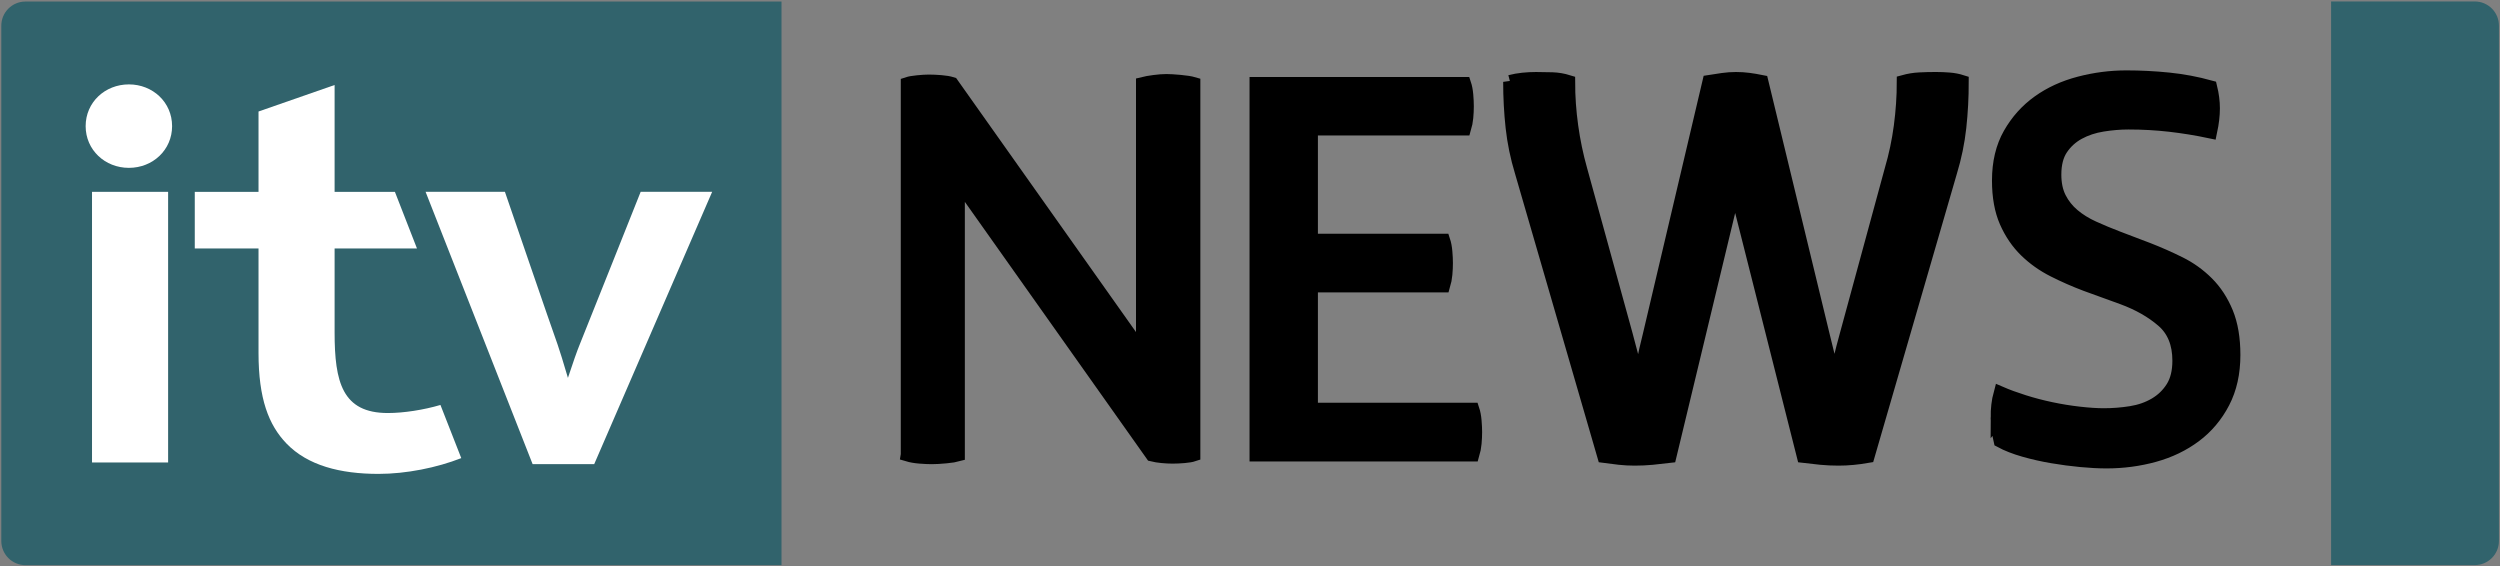
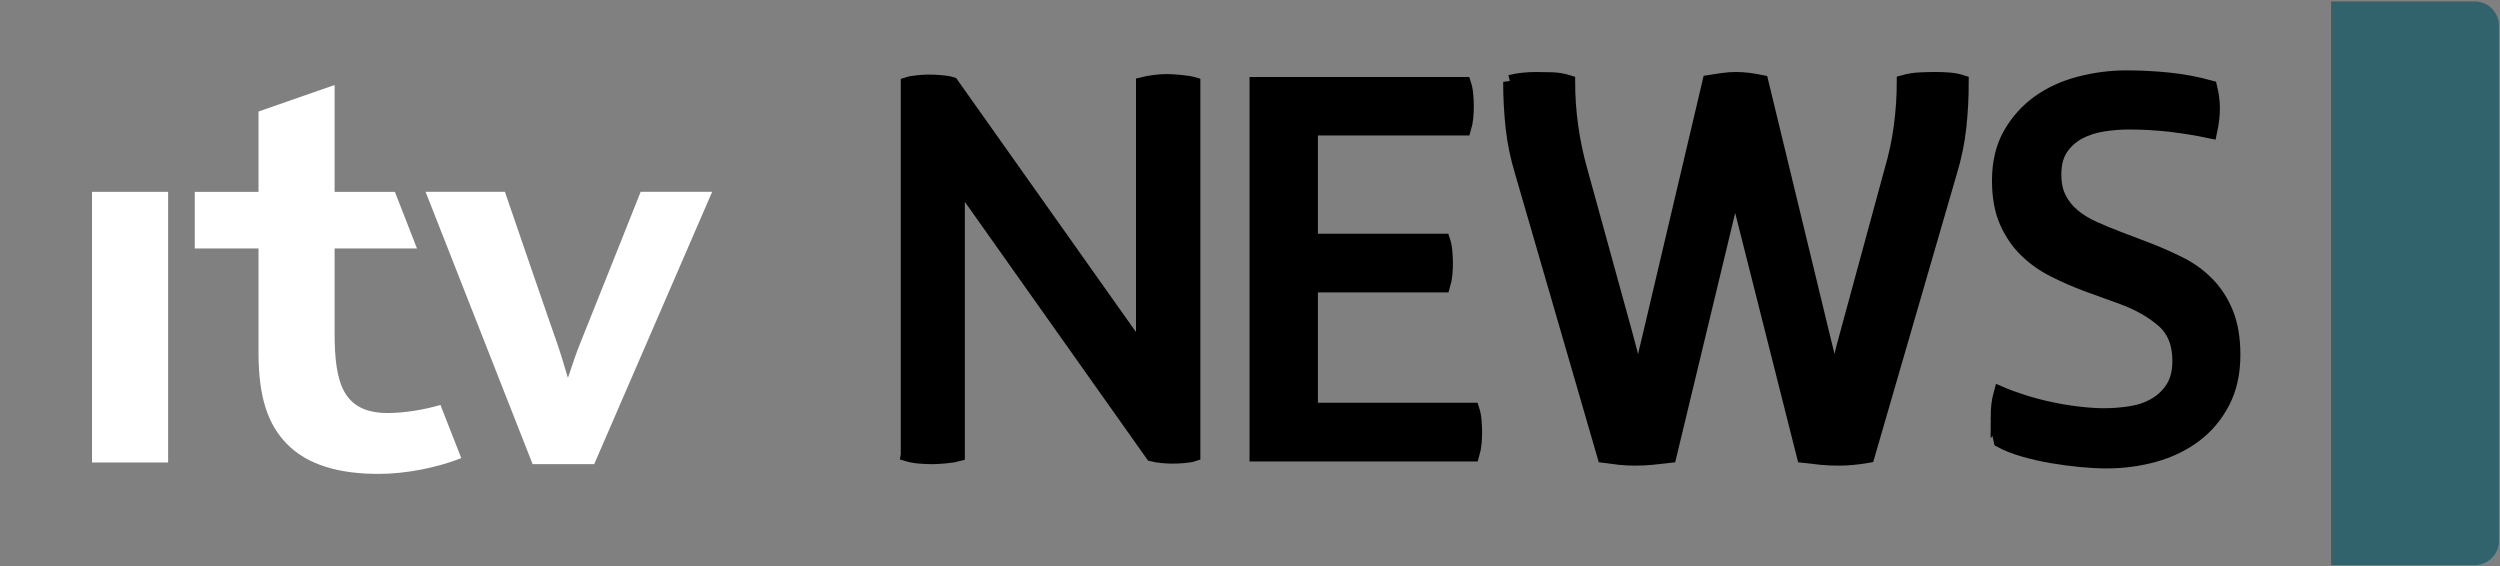
<svg xmlns="http://www.w3.org/2000/svg" xmlns:ns1="http://sodipodi.sourceforge.net/DTD/sodipodi-0.dtd" xmlns:ns2="http://www.inkscape.org/namespaces/inkscape" width="1000" height="226.468" id="svg2" ns1:version="0.32" ns2:version="0.48.5 r10040" version="1.0" ns2:output_extension="org.inkscape.output.svg.inkscape" ns1:docname="A.svg">
  <rect width="100%" height="100%" fill="#808080" stroke="none" />
  <defs id="defs3025" />
  <ns1:namedview pagecolor="#ffffff" bordercolor="#666666" borderopacity="1" objecttolerance="10" gridtolerance="10" guidetolerance="10" ns2:pageopacity="0" ns2:pageshadow="2" ns2:window-width="1050" ns2:window-height="1035" id="namedview3023" showgrid="false" fit-margin-left="0.5" fit-margin-bottom="0.5" fit-margin-top="0.5" fit-margin-right="0.5" ns2:zoom="0.26612663" ns2:cx="848.34749" ns2:cy="-364.92304" ns2:window-x="862" ns2:window-y="-14" ns2:window-maximized="0" ns2:current-layer="g3042">
    <ns2:grid type="xygrid" id="grid3040" empspacing="5" visible="true" enabled="true" snapvisiblegridlinesonly="true" originx="-101.211px" originy="461.049px" />
  </ns1:namedview>
  <g ns2:label="Layer 1" ns2:groupmode="layer" id="layer1" transform="translate(-208.589,-531.393)">
    <g transform="matrix(1.118,0,0,1.118,434.73,645.664)" id="g28565" />
    <g id="g3042" transform="matrix(5.052,0,0,5.052,-180.078,-1145.532)">
      <g style="fill:#31636c;fill-opacity:1" id="g27269" transform="matrix(3.631,0,0,-3.631,78.95,332.055)">
-         <path id="path27271" d="m 0,0 c -0.292,0 -0.527,-0.236 -0.527,-0.527 l 0,-11.236 c 0,-0.291 0.235,-0.527 0.527,-0.527 l 16.486,0 0,12.29 L 0,0" style="fill:#31636c;fill-opacity:1;fill-rule:nonzero;stroke:none" ns2:connector-curvature="0" />
-       </g>
+         </g>
      <g style="fill:#31636c;fill-opacity:1" id="g27265" transform="matrix(3.631,0,0,-3.631,265.565,332.049)">
        <path id="path27267" d="m 2.014,0 -3.133,0 0,-12.29 3.133,0 c 0.291,0 0.527,0.235 0.527,0.528 l 0,11.235 c 0,0.291 -0.236,0.527 -0.527,0.527" style="fill:#31636c;fill-opacity:1;fill-rule:nonzero;stroke:none" ns2:connector-curvature="0" ns1:nodetypes="cccsssc" />
      </g>
      <path id="path27273" d="m 84.219,347.122 6.025,0 0,21.428 -6.025,0 0,-21.428 z" style="fill:#ffffff;fill-rule:nonzero;stroke:none" ns2:connector-curvature="0" />
      <g id="g27275" transform="matrix(3.631,0,0,-3.631,90.559,341.919)">
-         <path id="path27277" d="m 0,0 c 0,-0.52 -0.421,-0.91 -0.942,-0.91 -0.521,0 -0.943,0.39 -0.943,0.91 0,0.52 0.422,0.91 0.943,0.91 C -0.421,0.91 0,0.52 0,0" style="fill:#ffffff;fill-rule:nonzero;stroke:none" ns2:connector-curvature="0" />
-       </g>
+         </g>
      <g id="g27279" transform="matrix(3.631,0,0,-3.631,121.9,361.852)">
        <path id="path27281" d="m 0,0 c -0.095,0.323 -0.183,0.608 -0.226,0.729 -0.12,0.33 -1.148,3.328 -1.148,3.328 l -1.73,0 2.334,-5.938 1.343,0 c 0,0 2.572,5.934 2.572,5.938 l -1.559,0 C 1.586,4.057 0.38,1.03 0.261,0.738 0.206,0.606 0.105,0.321 0,0" style="fill:#ffffff;fill-rule:nonzero;stroke:none" ns2:connector-curvature="0" />
      </g>
      <g id="g27283" transform="matrix(3.631,0,0,-3.631,107.645,364.635)">
        <path id="path27285" d="m 0,0 c -0.995,0 -1.162,0.676 -1.162,1.757 l 0,1.832 1.796,0 -0.481,1.234 -1.315,0 0,2.33 -1.659,-0.578 0,-1.752 -1.39,0 0,-1.234 1.39,0 0,-2.279 c 0,-0.998 0.221,-1.571 0.61,-1.975 0.462,-0.479 1.171,-0.662 2.006,-0.662 0.604,0 1.274,0.135 1.805,0.344 L 1.146,0.176 C 0.78,0.068 0.344,0 0,0" style="fill:#ffffff;fill-rule:nonzero;stroke:none" ns2:connector-curvature="0" />
      </g>
      <g transform="matrix(1.086,0,0,1.086,-222.002,152.161)" style="font-size:40px;font-style:normal;font-weight:normal;line-height:125%;letter-spacing:0px;word-spacing:0px;fill:#000000;fill-opacity:1;stroke:#000000;font-family:Sans" id="flowRoot3087">
        <path d="m 341.436,198.68 0,-27.031 c 0.156,-0.052 0.4,-0.094 0.732,-0.127 0.332,-0.033 0.602,-0.049 0.811,-0.049 0.26,3e-5 0.553,0.013 0.879,0.039 0.326,0.026 0.592,0.072 0.801,0.137 l 13.926,19.668 0,-19.668 c 0.208,-0.052 0.482,-0.101 0.82,-0.146 0.339,-0.045 0.638,-0.068 0.898,-0.068 0.234,3e-5 0.566,0.02 0.996,0.059 0.43,0.039 0.755,0.091 0.977,0.156 l 0,27.031 c -0.156,0.052 -0.384,0.091 -0.684,0.117 -0.299,0.026 -0.579,0.039 -0.84,0.039 -0.234,0 -0.488,-0.013 -0.762,-0.039 -0.273,-0.026 -0.514,-0.065 -0.723,-0.117 l -14.16,-20 0,20 c -0.182,0.052 -0.475,0.098 -0.879,0.137 -0.404,0.039 -0.749,0.059 -1.035,0.059 -0.234,0 -0.521,-0.013 -0.859,-0.039 -0.339,-0.026 -0.638,-0.078 -0.898,-0.156 z" style="font-variant:normal;font-stretch:normal;fill:#000000;stroke:#000000;font-family:ITV;-inkscape-font-specification:ITV" id="path3096" ns2:connector-curvature="0" />
        <path d="m 366.863,198.68 0,-27.031 2.148,0 1.914,0 11.094,0 c 0.078,0.234 0.13,0.505 0.156,0.811 0.026,0.306 0.039,0.583 0.039,0.83 -2e-5,0.26 -0.013,0.531 -0.039,0.811 -0.026,0.28 -0.078,0.55 -0.156,0.811 l -11.172,0 0,8.164 9.648,0 c 0.078,0.234 0.13,0.508 0.156,0.82 0.026,0.313 0.039,0.586 0.039,0.82 -1e-5,0.26 -0.013,0.534 -0.039,0.82 -0.026,0.286 -0.078,0.56 -0.156,0.82 l -9.648,0 0,9.043 11.777,0 c 0.078,0.234 0.13,0.508 0.156,0.82 0.026,0.312 0.039,0.586 0.039,0.82 -2e-5,0.26 -0.013,0.534 -0.039,0.82 -0.026,0.286 -0.078,0.56 -0.156,0.82 l -11.699,0 -1.914,0 z" style="font-variant:normal;font-stretch:normal;fill:#000000;stroke:#000000;font-family:ITV;-inkscape-font-specification:ITV" id="path3098" ns2:connector-curvature="0" />
        <path d="m 385.359,171.507 c 0.302,-0.079 0.614,-0.135 0.936,-0.168 0.322,-0.033 0.641,-0.049 0.956,-0.049 0.407,3e-5 0.805,0.007 1.192,0.02 0.388,0.013 0.772,0.079 1.153,0.197 -10e-6,1.077 0.076,2.158 0.227,3.242 0.151,1.084 0.371,2.138 0.66,3.163 l 3.311,12.023 c 0.236,0.867 0.437,1.623 0.601,2.267 0.164,0.644 0.273,1.222 0.325,1.734 l 0.039,0 c 0.053,-0.512 0.148,-1.117 0.286,-1.813 0.138,-0.696 0.299,-1.406 0.483,-2.129 l 4.356,-18.487 c 0.328,-0.052 0.654,-0.102 0.976,-0.148 0.322,-0.046 0.644,-0.069 0.966,-0.069 0.322,3e-5 0.631,0.02 0.926,0.059 0.296,0.039 0.608,0.092 0.936,0.158 l 4.474,18.487 0.493,2.01 c 0.158,0.67 0.263,1.314 0.315,1.931 l 0.039,0 c 0.079,-0.618 0.2,-1.275 0.365,-1.971 0.164,-0.696 0.338,-1.373 0.522,-2.03 l 3.272,-12.023 c 0.302,-1.025 0.526,-2.083 0.67,-3.173 0.144,-1.091 0.217,-2.168 0.217,-3.232 0.381,-0.105 0.765,-0.168 1.153,-0.187 0.388,-0.02 0.785,-0.03 1.192,-0.03 0.328,3e-5 0.654,0.013 0.976,0.039 0.322,0.026 0.627,0.085 0.916,0.177 -4e-5,1.13 -0.059,2.237 -0.177,3.321 -0.118,1.084 -0.342,2.165 -0.67,3.242 l -6.011,20.714 c -0.749,0.131 -1.459,0.197 -2.129,0.197 -0.434,0 -0.861,-0.02 -1.281,-0.059 -0.42,-0.039 -0.841,-0.085 -1.261,-0.138 l -5.006,-19.827 -4.77,19.827 c -0.434,0.053 -0.857,0.099 -1.271,0.138 -0.414,0.039 -0.838,0.059 -1.271,0.059 -0.381,0 -0.752,-0.02 -1.114,-0.059 -0.361,-0.039 -0.733,-0.085 -1.114,-0.138 l -6.011,-20.714 c -0.328,-1.077 -0.552,-2.158 -0.67,-3.242 -0.118,-1.084 -0.177,-2.191 -0.177,-3.321 z" style="font-variant:normal;font-stretch:normal;fill:#000000;stroke:#000000;stroke-width:1.009;font-family:ITV;-inkscape-font-specification:ITV" id="path3100" ns2:connector-curvature="0" />
        <path d="m 420.896,195.98 c 0,-0.301 0.016,-0.6 0.049,-0.895 0.033,-0.295 0.088,-0.587 0.167,-0.875 0.485,0.21 1.048,0.416 1.691,0.619 0.642,0.203 1.304,0.377 1.986,0.521 0.682,0.144 1.366,0.256 2.054,0.334 0.688,0.079 1.288,0.118 1.799,0.118 0.668,1e-5 1.33,-0.052 1.986,-0.157 0.655,-0.105 1.245,-0.311 1.769,-0.619 0.524,-0.308 0.947,-0.718 1.268,-1.229 0.321,-0.511 0.482,-1.166 0.482,-1.966 -2e-5,-1.258 -0.396,-2.231 -1.189,-2.919 -0.793,-0.688 -1.779,-1.248 -2.959,-1.681 l -2.654,-0.963 c -0.799,-0.301 -1.583,-0.645 -2.349,-1.032 -0.767,-0.387 -1.445,-0.868 -2.035,-1.445 -0.59,-0.577 -1.065,-1.275 -1.425,-2.094 -0.36,-0.819 -0.541,-1.818 -0.541,-2.998 0,-1.311 0.269,-2.438 0.806,-3.381 0.537,-0.944 1.235,-1.723 2.094,-2.339 0.858,-0.616 1.851,-1.071 2.978,-1.366 1.127,-0.295 2.267,-0.442 3.421,-0.442 1.022,2e-5 2.048,0.052 3.077,0.157 1.029,0.105 2.041,0.295 3.037,0.57 0.131,0.537 0.197,1.049 0.197,1.533 -2e-5,0.511 -0.066,1.075 -0.197,1.691 -0.996,-0.21 -1.982,-0.37 -2.959,-0.482 -0.976,-0.111 -1.976,-0.167 -2.998,-0.167 -0.616,2e-5 -1.248,0.052 -1.897,0.157 -0.649,0.105 -1.232,0.298 -1.75,0.58 -0.518,0.282 -0.94,0.665 -1.268,1.15 -0.328,0.485 -0.491,1.121 -0.491,1.907 0,0.668 0.121,1.242 0.364,1.72 0.242,0.478 0.573,0.895 0.993,1.248 0.419,0.354 0.911,0.659 1.474,0.914 0.564,0.256 1.153,0.501 1.769,0.737 l 2.222,0.845 c 0.773,0.301 1.537,0.639 2.29,1.012 0.754,0.374 1.425,0.855 2.015,1.445 0.59,0.59 1.058,1.307 1.406,2.153 0.347,0.845 0.521,1.871 0.521,3.077 -3e-5,1.311 -0.256,2.457 -0.767,3.44 -0.511,0.983 -1.196,1.796 -2.054,2.438 -0.858,0.642 -1.845,1.117 -2.959,1.425 -1.114,0.308 -2.274,0.462 -3.48,0.462 -0.564,0 -1.189,-0.033 -1.877,-0.098 -0.688,-0.066 -1.379,-0.157 -2.074,-0.275 -0.695,-0.118 -1.376,-0.272 -2.045,-0.462 -0.668,-0.19 -1.245,-0.416 -1.73,-0.678 -0.144,-0.616 -0.216,-1.18 -0.216,-1.691 z" style="font-variant:normal;font-stretch:normal;fill:#000000;stroke:#000000;stroke-width:1.007;font-family:ITV;-inkscape-font-specification:ITV" id="path3102" ns2:connector-curvature="0" />
      </g>
    </g>
  </g>
</svg>